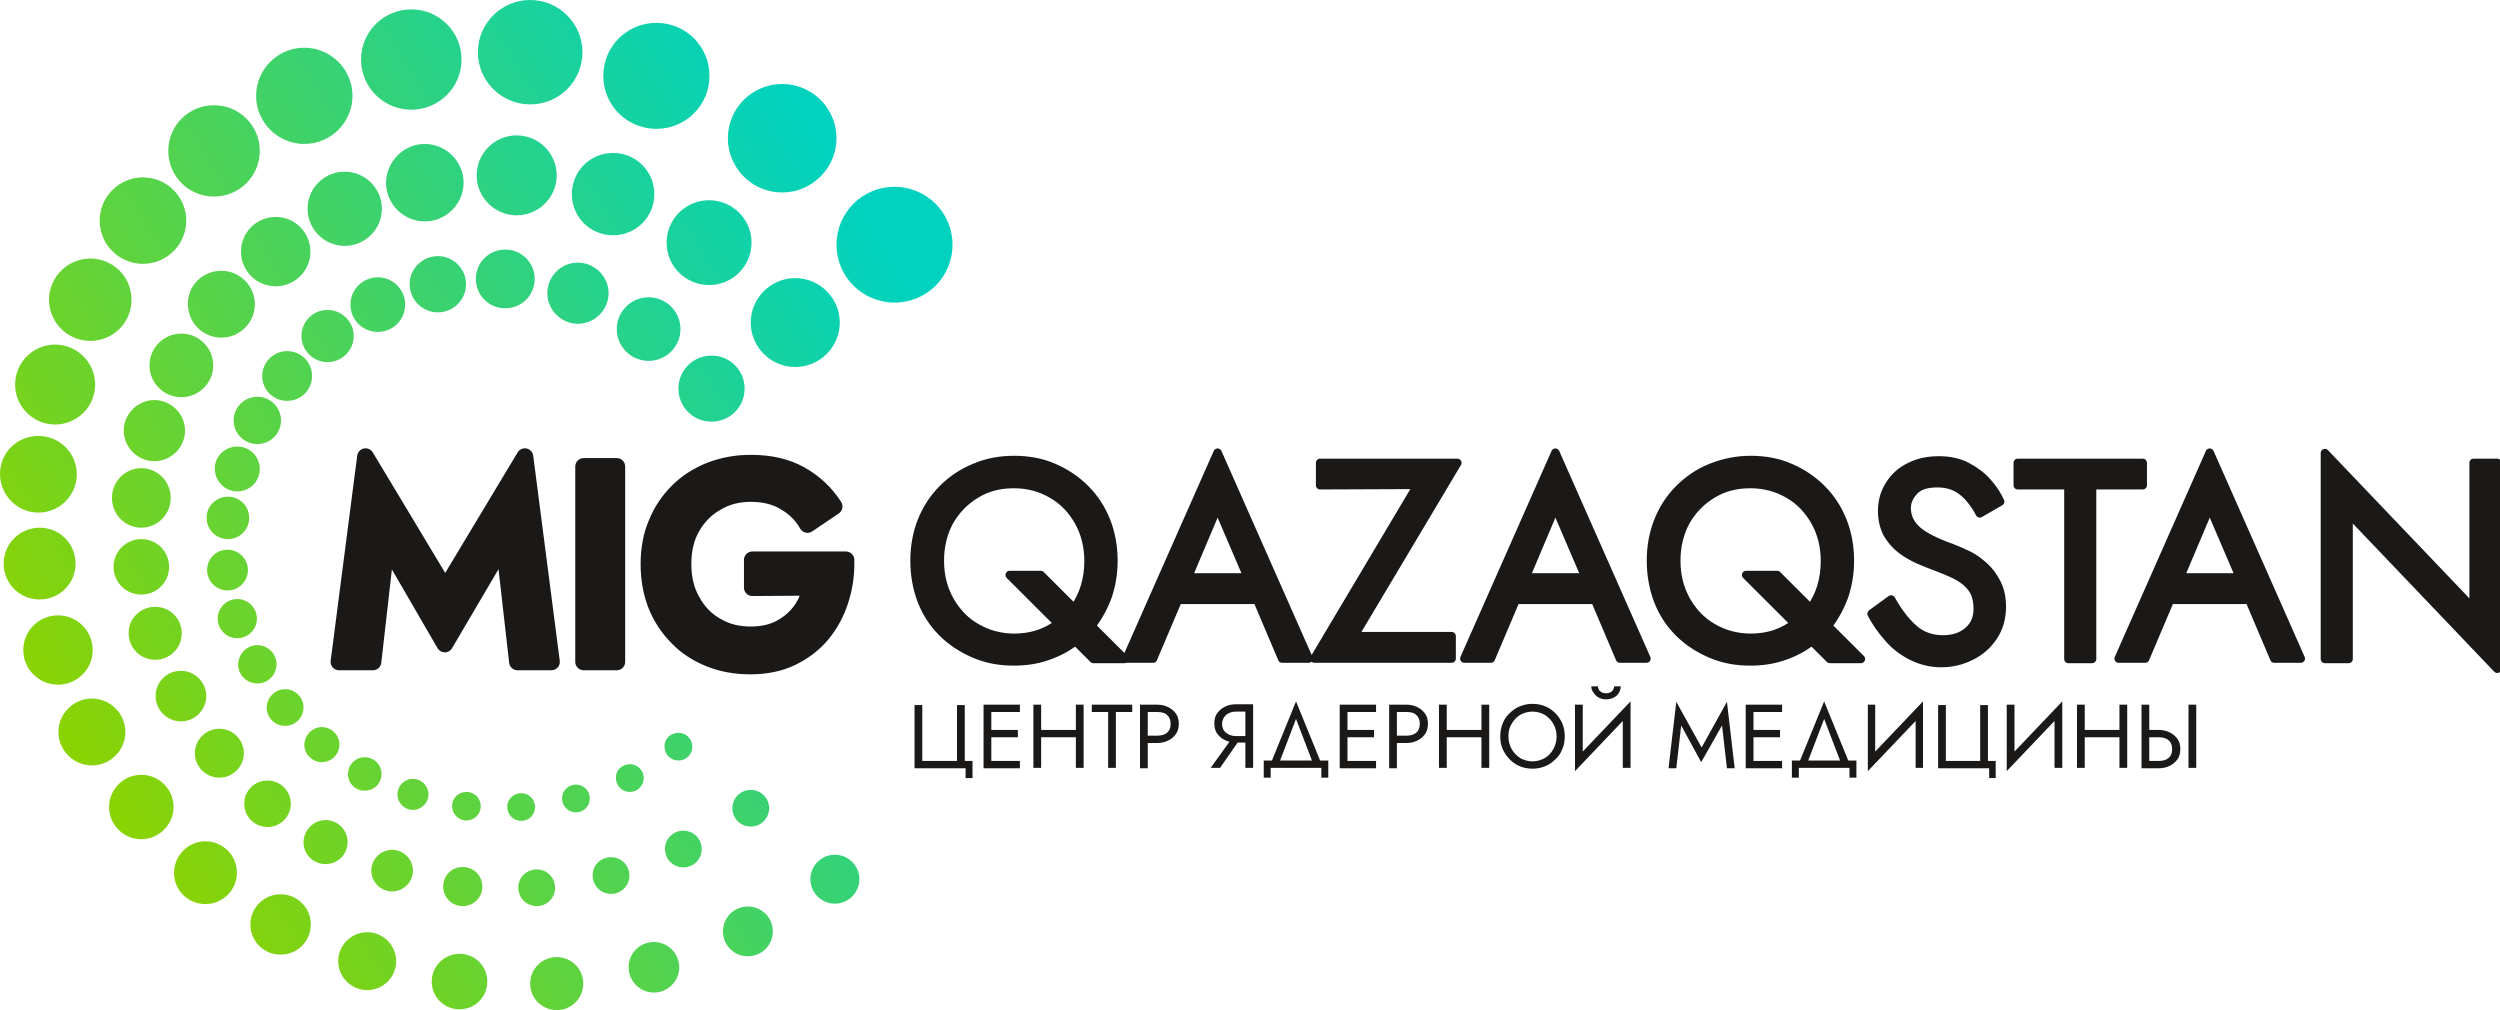
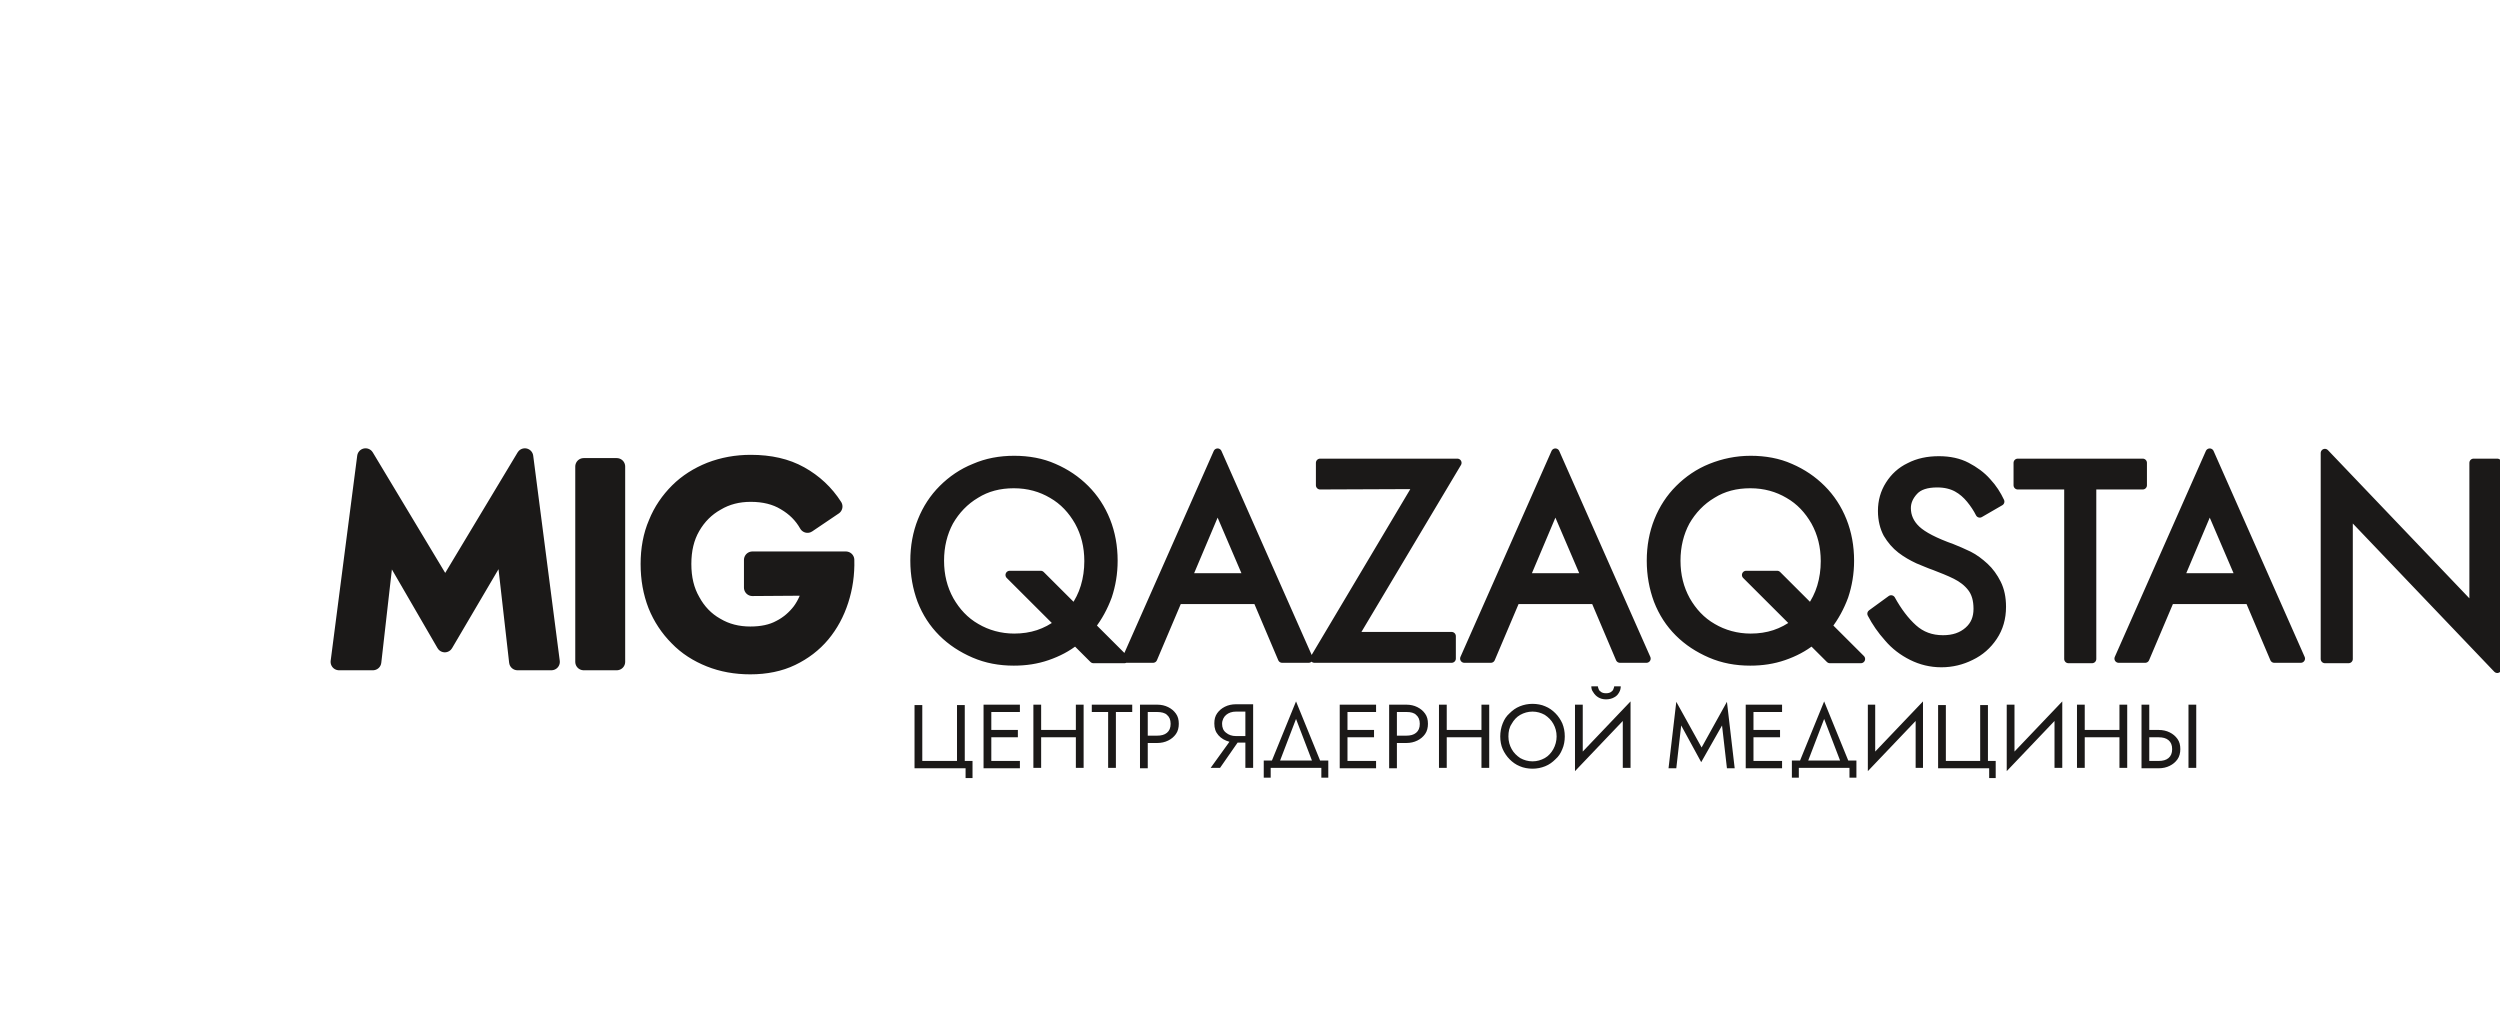
<svg xmlns="http://www.w3.org/2000/svg" width="297" height="120" viewBox="0 0 297 120" fill="none">
  <g clip-path="url(#clip0_682_1699)">
    <path fill-rule="evenodd" clip-rule="evenodd" d="M109.568 90.4H113.692V83.763H114.614V90.4H115.536V92.434H114.711V91.272H108.646V83.763H109.568V90.4ZM116.846 83.714H121.164V84.586H117.768V86.718H120.923V87.59H117.768V90.4H121.164V91.272H116.846V83.714ZM122.766 83.714H123.688V86.718H127.812V83.714H128.734V91.223H127.812V87.59H123.688V91.223H122.766V83.714ZM129.705 84.586V83.714H134.509V84.586H132.568V91.223H131.646V84.586H129.705ZM135.431 83.714H137.469C137.954 83.714 138.39 83.811 138.779 84.005C139.167 84.199 139.458 84.441 139.701 84.78C139.943 85.119 140.041 85.507 140.041 85.991C140.041 86.427 139.943 86.863 139.701 87.202C139.458 87.541 139.167 87.784 138.779 87.977C138.39 88.171 137.954 88.268 137.469 88.268H136.353V91.272H135.431V83.714ZM137.469 84.586H136.353V87.396H137.469C137.954 87.396 138.342 87.299 138.633 87.057C138.924 86.815 139.07 86.476 139.07 85.991C139.07 85.507 138.924 85.168 138.633 84.925C138.39 84.683 137.954 84.586 137.469 84.586ZM148.873 83.714V91.223H147.95V88.22H147.028L144.941 91.223H143.826L146.058 88.123C145.524 87.977 145.088 87.735 144.748 87.348C144.407 86.96 144.262 86.524 144.262 85.943C144.262 85.458 144.359 85.071 144.602 84.731C144.845 84.392 145.136 84.15 145.524 83.956C145.912 83.763 146.349 83.666 146.834 83.666H148.873V83.714ZM146.834 87.445H147.95V84.538H146.834C146.349 84.538 145.96 84.683 145.669 84.925C145.379 85.168 145.184 85.555 145.184 85.991C145.184 86.427 145.329 86.815 145.669 87.057C145.96 87.299 146.349 87.445 146.834 87.445ZM156.976 91.223H150.958V92.386H150.133V90.351H151.105L153.968 83.327L156.829 90.351H157.801V92.386H156.976V91.223ZM153.968 85.41L152.075 90.351H155.859L153.968 85.41ZM159.159 83.714H163.477V84.586H160.081V86.718H163.235V87.59H160.081V90.4H163.477V91.272H159.159V83.714ZM165.03 83.714H167.069C167.554 83.714 167.991 83.811 168.379 84.005C168.767 84.199 169.058 84.441 169.301 84.78C169.544 85.119 169.64 85.507 169.64 85.991C169.64 86.427 169.544 86.863 169.301 87.202C169.058 87.541 168.767 87.784 168.379 87.977C167.991 88.171 167.554 88.268 167.069 88.268H165.952V91.272H165.03V83.714ZM167.117 84.586H165.952V87.396H167.069C167.554 87.396 167.941 87.299 168.233 87.057C168.524 86.815 168.67 86.476 168.67 85.991C168.67 85.507 168.524 85.168 168.233 84.925C167.991 84.683 167.602 84.586 167.117 84.586ZM170.95 83.714H171.873V86.718H175.997V83.714H176.919V91.223H175.997V87.59H171.873V91.223H170.95V83.714ZM178.229 87.493C178.229 86.96 178.326 86.427 178.52 85.943C178.714 85.458 178.957 85.071 179.345 84.731C179.684 84.392 180.073 84.102 180.558 83.908C181.044 83.714 181.528 83.617 182.063 83.617C182.597 83.617 183.13 83.714 183.567 83.908C184.052 84.102 184.44 84.392 184.779 84.731C185.12 85.071 185.41 85.507 185.605 85.943C185.799 86.427 185.896 86.912 185.896 87.493C185.896 88.026 185.799 88.559 185.605 88.995C185.41 89.479 185.168 89.867 184.779 90.206C184.44 90.545 184.052 90.836 183.567 91.029C183.081 91.223 182.597 91.32 182.063 91.32C181.528 91.32 180.995 91.223 180.558 91.029C180.073 90.836 179.684 90.545 179.345 90.206C179.005 89.867 178.714 89.431 178.52 88.995C178.326 88.559 178.229 88.026 178.229 87.493ZM179.2 87.493C179.2 88.074 179.345 88.559 179.588 88.995C179.83 89.431 180.17 89.77 180.606 90.061C181.044 90.303 181.528 90.448 182.063 90.448C182.597 90.448 183.081 90.303 183.519 90.061C183.955 89.818 184.295 89.431 184.537 88.995C184.779 88.559 184.925 88.026 184.925 87.493C184.925 86.912 184.779 86.427 184.537 85.991C184.295 85.555 183.955 85.216 183.519 84.925C183.081 84.683 182.597 84.538 182.063 84.538C181.528 84.538 181.044 84.683 180.606 84.925C180.17 85.168 179.83 85.555 179.588 85.991C179.296 86.427 179.2 86.912 179.2 87.493ZM189.05 81.534H189.826C189.826 81.631 189.874 81.728 189.924 81.873C189.972 82.019 190.069 82.115 190.215 82.212C190.36 82.309 190.555 82.358 190.796 82.358C191.039 82.358 191.234 82.309 191.379 82.212C191.525 82.115 191.622 82.019 191.67 81.873C191.718 81.728 191.768 81.631 191.768 81.534H192.544C192.544 81.776 192.495 82.019 192.349 82.261C192.204 82.503 192.058 82.697 191.768 82.842C191.525 82.987 191.185 83.084 190.796 83.084C190.408 83.084 190.117 82.987 189.874 82.842C189.632 82.697 189.438 82.503 189.293 82.261C189.098 82.019 189.05 81.776 189.05 81.534ZM188.031 83.714V89.285L193.709 83.327V91.223H192.787V85.652L187.109 91.611V83.714H188.031ZM199.726 86.185L199.143 91.272H198.221L199.143 83.375L202.151 88.801L205.16 83.375L206.081 91.272H205.16L204.578 86.185L202.103 90.545L199.726 86.185ZM207.392 83.714H211.71V84.586H208.313V86.718H211.469V87.59H208.313V90.4H211.71V91.272H207.392V83.714ZM219.717 91.223H213.701V92.386H212.875V90.351H213.846L216.709 83.327L219.572 90.351H220.542V92.386H219.717V91.223ZM216.709 85.41L214.816 90.351H218.601L216.709 85.41ZM222.774 83.714V89.285L228.452 83.327V91.223H227.578V85.652L221.9 91.611V83.714H222.774ZM231.12 90.4H235.245V83.763H236.167V90.4H237.089V92.434H236.313V91.272H230.247V83.763H231.168V90.4H231.12ZM239.321 83.714V89.285L244.998 83.327V91.223H244.076V85.652L238.399 91.611V83.714H239.321ZM246.746 83.714H247.667V86.718H251.791V83.714H252.713V91.223H251.791V87.59H247.667V91.223H246.746V83.714ZM259.992 83.714H260.914V91.223H259.992V83.714ZM254.412 83.714H255.333V86.718H256.45C256.936 86.718 257.372 86.815 257.76 87.008C258.148 87.202 258.439 87.445 258.682 87.784C258.925 88.123 259.022 88.51 259.022 88.995C259.022 89.431 258.925 89.867 258.682 90.206C258.439 90.545 258.148 90.787 257.76 90.981C257.372 91.175 256.936 91.272 256.45 91.272H254.412V83.714ZM256.45 87.59H255.333V90.4H256.45C256.936 90.4 257.324 90.303 257.615 90.061C257.906 89.818 258.051 89.479 258.051 88.995C258.051 88.51 257.906 88.171 257.615 87.929C257.324 87.687 256.936 87.59 256.45 87.59Z" fill="#1B1918" />
-     <path d="M106.268 22.188C110.053 22.188 113.158 25.24 113.158 29.067C113.158 32.895 110.101 35.947 106.268 35.947C102.483 35.947 99.377 32.895 99.377 29.067C99.377 25.24 102.483 22.188 106.268 22.188ZM92.924 9.98C96.514 9.98 99.377 12.887 99.377 16.423C99.377 19.96 96.466 22.866 92.924 22.866C89.333 22.866 86.47 19.96 86.47 16.423C86.47 12.887 89.333 9.98 92.924 9.98ZM77.978 2.713C81.472 2.713 84.287 5.523 84.287 9.011C84.287 12.499 81.472 15.309 77.978 15.309C74.484 15.309 71.67 12.499 71.67 9.011C71.67 5.523 74.484 2.713 77.978 2.713ZM62.984 0C66.381 0 69.195 2.761 69.195 6.201C69.195 9.641 66.43 12.402 62.984 12.402C59.588 12.402 56.773 9.641 56.773 6.201C56.773 2.761 59.588 0 62.984 0ZM48.864 1.114C52.163 1.114 54.832 3.779 54.832 7.073C54.832 10.367 52.163 13.032 48.864 13.032C45.564 13.032 42.895 10.367 42.895 7.073C42.895 3.779 45.564 1.114 48.864 1.114ZM36.151 5.668C39.304 5.668 41.876 8.236 41.876 11.385C41.876 14.534 39.304 17.101 36.151 17.101C32.996 17.101 30.425 14.534 30.425 11.385C30.425 8.236 32.996 5.668 36.151 5.668ZM25.427 12.499C28.435 12.499 30.861 14.921 30.861 17.925C30.861 20.929 28.435 23.351 25.427 23.351C22.418 23.351 19.992 20.929 19.992 17.925C19.992 14.921 22.418 12.499 25.427 12.499ZM16.983 21.074C19.846 21.074 22.127 23.399 22.127 26.209C22.127 29.067 19.798 31.344 16.983 31.344C14.169 31.344 11.84 29.067 11.84 26.209C11.84 23.399 14.12 21.074 16.983 21.074ZM10.724 30.715C13.441 30.715 15.625 32.895 15.625 35.608C15.625 38.321 13.441 40.501 10.724 40.501C8.006 40.501 5.823 38.272 5.823 35.608C5.823 32.943 8.006 30.715 10.724 30.715ZM6.551 40.937C9.171 40.937 11.306 43.068 11.306 45.684C11.306 48.3 9.171 50.432 6.551 50.432C3.93 50.432 1.795 48.3 1.795 45.684C1.795 43.068 3.93 40.937 6.551 40.937ZM4.561 51.788C7.085 51.788 9.123 53.823 9.123 56.342C9.123 58.862 7.085 60.896 4.561 60.896C2.038 60.896 0 58.813 0 56.294C0 53.775 2.038 51.788 4.561 51.788ZM4.707 62.689C7.085 62.689 8.977 64.578 8.977 66.952C8.977 69.326 7.085 71.215 4.707 71.215C2.329 71.215 0.437 69.326 0.437 66.952C0.437 64.578 2.378 62.689 4.707 62.689ZM6.89 73.105C9.171 73.105 11.015 74.945 11.015 77.222C11.015 79.499 9.171 81.34 6.89 81.34C4.61 81.34 2.766 79.499 2.766 77.222C2.766 74.945 4.61 73.105 6.89 73.105ZM10.918 82.987C13.101 82.987 14.897 84.78 14.897 86.96C14.897 89.14 13.101 90.933 10.918 90.933C8.734 90.933 6.939 89.14 6.939 86.96C6.939 84.78 8.734 82.987 10.918 82.987ZM16.789 92.047C18.924 92.047 20.623 93.791 20.623 95.874C20.623 97.957 18.876 99.701 16.789 99.701C14.654 99.701 12.956 97.957 12.956 95.874C12.956 93.791 14.654 92.047 16.789 92.047ZM24.408 99.943C26.446 99.943 28.144 101.591 28.144 103.674C28.144 105.708 26.494 107.404 24.408 107.404C22.321 107.404 20.671 105.757 20.671 103.674C20.72 101.591 22.37 99.943 24.408 99.943ZM33.336 106.241C35.326 106.241 36.927 107.84 36.927 109.826C36.927 111.813 35.326 113.411 33.336 113.411C31.346 113.411 29.745 111.813 29.745 109.826C29.745 107.84 31.346 106.241 33.336 106.241ZM43.623 110.747C45.516 110.747 47.068 112.297 47.068 114.186C47.068 116.076 45.516 117.626 43.623 117.626C41.731 117.626 40.178 116.076 40.178 114.186C40.178 112.297 41.731 110.747 43.623 110.747ZM54.59 113.314C56.434 113.314 57.889 114.768 57.889 116.609C57.889 118.45 56.434 119.903 54.59 119.903C52.746 119.903 51.29 118.45 51.29 116.609C51.29 114.768 52.794 113.314 54.59 113.314ZM66.138 113.702C67.885 113.702 69.293 115.107 69.293 116.851C69.293 118.595 67.885 120 66.138 120C64.392 120 62.984 118.595 62.984 116.851C62.984 115.107 64.392 113.702 66.138 113.702ZM77.687 111.91C79.337 111.91 80.696 113.266 80.696 114.913C80.696 116.56 79.337 117.917 77.687 117.917C76.037 117.917 74.679 116.56 74.679 114.913C74.679 113.266 75.989 111.91 77.687 111.91ZM88.848 107.695C90.498 107.695 91.808 109.003 91.808 110.65C91.808 112.297 90.498 113.605 88.848 113.605C87.198 113.605 85.888 112.297 85.888 110.65C85.888 109.003 87.198 107.695 88.848 107.695ZM99.183 101.542C100.785 101.542 102.095 102.85 102.095 104.449C102.095 106.048 100.785 107.356 99.183 107.356C97.582 107.356 96.272 106.048 96.272 104.449C96.272 102.85 97.582 101.542 99.183 101.542ZM94.476 33.04C97.388 33.04 99.766 35.414 99.766 38.321C99.766 41.227 97.388 43.601 94.476 43.601C91.565 43.601 89.187 41.227 89.187 38.321C89.187 35.414 91.565 33.04 94.476 33.04ZM84.238 23.787C87.004 23.787 89.284 26.015 89.284 28.825C89.284 31.587 87.052 33.864 84.238 33.864C81.472 33.864 79.191 31.635 79.191 28.825C79.191 26.015 81.472 23.787 84.238 23.787ZM72.835 18.167C75.552 18.167 77.736 20.347 77.736 23.06C77.736 25.773 75.552 27.953 72.835 27.953C70.117 27.953 67.934 25.773 67.934 23.06C67.934 20.347 70.117 18.167 72.835 18.167ZM61.383 16.084C64.003 16.084 66.138 18.216 66.138 20.832C66.138 23.448 64.003 25.579 61.383 25.579C58.763 25.579 56.628 23.448 56.628 20.832C56.628 18.216 58.763 16.084 61.383 16.084ZM50.465 17.101C52.988 17.101 55.075 19.184 55.075 21.704C55.075 24.223 52.988 26.306 50.465 26.306C47.942 26.306 45.855 24.223 45.855 21.704C45.904 19.184 47.942 17.101 50.465 17.101ZM40.954 20.396C43.38 20.396 45.37 22.382 45.37 24.804C45.37 27.226 43.38 29.213 40.954 29.213C38.528 29.213 36.539 27.226 36.539 24.804C36.539 22.382 38.48 20.396 40.954 20.396ZM32.754 25.773C35.035 25.773 36.878 27.614 36.878 29.891C36.878 32.168 35.035 34.009 32.754 34.009C30.473 34.009 28.629 32.168 28.629 29.891C28.629 27.614 30.473 25.773 32.754 25.773ZM26.3 32.168C28.484 32.168 30.279 33.961 30.279 36.141C30.279 38.321 28.484 40.113 26.3 40.113C24.116 40.113 22.321 38.321 22.321 36.141C22.273 33.961 24.068 32.168 26.3 32.168ZM21.545 39.629C23.631 39.629 25.33 41.324 25.33 43.407C25.33 45.491 23.631 47.186 21.545 47.186C19.458 47.186 17.76 45.491 17.76 43.407C17.76 41.324 19.458 39.629 21.545 39.629ZM18.342 47.525C20.332 47.525 21.982 49.172 21.982 51.159C21.982 53.145 20.332 54.792 18.342 54.792C16.353 54.792 14.703 53.145 14.703 51.159C14.703 49.172 16.353 47.525 18.342 47.525ZM16.789 55.616C18.73 55.616 20.283 57.214 20.283 59.152C20.283 61.09 18.73 62.689 16.789 62.689C14.848 62.689 13.296 61.09 13.296 59.152C13.296 57.214 14.848 55.616 16.789 55.616ZM16.789 64.045C18.633 64.045 20.089 65.499 20.089 67.34C20.089 69.18 18.633 70.634 16.789 70.634C14.945 70.634 13.49 69.18 13.49 67.34C13.49 65.499 14.994 64.045 16.789 64.045ZM18.439 72.087C20.186 72.087 21.593 73.492 21.593 75.236C21.593 76.98 20.186 78.385 18.439 78.385C16.692 78.385 15.285 76.98 15.285 75.236C15.236 73.492 16.692 72.087 18.439 72.087ZM21.496 79.693C23.146 79.693 24.505 81.05 24.505 82.697C24.505 84.344 23.146 85.7 21.496 85.7C19.846 85.7 18.488 84.344 18.488 82.697C18.488 81.05 19.798 79.693 21.496 79.693ZM26.058 86.572C27.659 86.572 28.969 87.881 28.969 89.479C28.969 91.078 27.659 92.386 26.058 92.386C24.456 92.386 23.146 91.078 23.146 89.479C23.146 87.881 24.456 86.572 26.058 86.572ZM31.783 92.725C33.288 92.725 34.549 93.936 34.549 95.487C34.549 96.988 33.336 98.248 31.783 98.248C30.279 98.248 29.017 97.037 29.017 95.487C29.017 93.936 30.23 92.725 31.783 92.725ZM38.674 97.424C40.13 97.424 41.294 98.587 41.294 100.04C41.294 101.494 40.13 102.656 38.674 102.656C37.218 102.656 36.053 101.494 36.053 100.04C36.102 98.587 37.267 97.424 38.674 97.424ZM46.583 100.961C47.942 100.961 49.058 102.075 49.058 103.432C49.058 104.788 47.942 105.902 46.583 105.902C45.224 105.902 44.108 104.788 44.108 103.432C44.108 102.075 45.224 100.961 46.583 100.961ZM54.978 102.996C56.288 102.996 57.307 104.061 57.307 105.321C57.307 106.629 56.239 107.646 54.978 107.646C53.668 107.646 52.649 106.581 52.649 105.321C52.649 104.013 53.668 102.996 54.978 102.996ZM63.761 103.286C64.974 103.286 65.944 104.255 65.944 105.466C65.944 106.677 64.974 107.646 63.761 107.646C62.548 107.646 61.577 106.677 61.577 105.466C61.529 104.304 62.499 103.286 63.761 103.286ZM72.592 101.833C73.805 101.833 74.776 102.802 74.776 104.013C74.776 105.224 73.805 106.193 72.592 106.193C71.379 106.193 70.409 105.224 70.409 104.013C70.36 102.802 71.379 101.833 72.592 101.833ZM81.181 98.684C82.394 98.684 83.364 99.653 83.364 100.864C83.364 102.075 82.394 103.044 81.181 103.044C79.968 103.044 78.997 102.075 78.997 100.864C78.997 99.653 79.968 98.684 81.181 98.684ZM89.187 93.839C90.4 93.839 91.371 94.808 91.371 96.019C91.371 97.231 90.4 98.2 89.187 98.2C87.974 98.2 87.004 97.231 87.004 96.019C87.004 94.808 87.974 93.839 89.187 93.839ZM84.529 42.245C86.713 42.245 88.46 43.989 88.46 46.169C88.46 48.349 86.713 50.093 84.529 50.093C82.345 50.093 80.599 48.349 80.599 46.169C80.599 43.989 82.345 42.245 84.529 42.245ZM77.056 35.317C79.143 35.317 80.841 37.013 80.841 39.096C80.841 41.179 79.143 42.874 77.056 42.874C74.97 42.874 73.271 41.179 73.271 39.096C73.271 37.013 74.97 35.317 77.056 35.317ZM68.662 31.199C70.651 31.199 72.301 32.846 72.301 34.833C72.301 36.819 70.651 38.466 68.662 38.466C66.672 38.466 65.022 36.819 65.022 34.833C65.022 32.846 66.624 31.199 68.662 31.199ZM60.024 29.649C61.965 29.649 63.518 31.199 63.518 33.137C63.518 35.075 61.965 36.625 60.024 36.625C58.083 36.625 56.531 35.075 56.531 33.137C56.531 31.199 58.083 29.649 60.024 29.649ZM52.018 30.424C53.862 30.424 55.366 31.926 55.366 33.767C55.366 35.608 53.862 37.109 52.018 37.109C50.174 37.109 48.67 35.608 48.67 33.767C48.621 31.974 50.174 30.424 52.018 30.424ZM44.885 32.943C46.68 32.943 48.136 34.396 48.136 36.189C48.136 37.981 46.68 39.435 44.885 39.435C43.089 39.435 41.634 37.981 41.634 36.189C41.634 34.396 43.089 32.943 44.885 32.943ZM38.916 36.819C40.615 36.819 42.022 38.224 42.022 39.919C42.022 41.615 40.615 43.02 38.916 43.02C37.218 43.02 35.811 41.615 35.811 39.919C35.811 38.175 37.218 36.819 38.916 36.819ZM34.112 41.712C35.762 41.712 37.072 43.02 37.072 44.667C37.072 46.314 35.762 47.622 34.112 47.622C32.463 47.622 31.152 46.314 31.152 44.667C31.152 43.02 32.511 41.712 34.112 41.712ZM30.57 47.138C32.123 47.138 33.385 48.397 33.385 49.947C33.385 51.498 32.123 52.757 30.57 52.757C29.017 52.757 27.756 51.498 27.756 49.947C27.756 48.397 29.017 47.138 30.57 47.138ZM28.192 53.048C29.697 53.048 30.861 54.259 30.861 55.712C30.861 57.214 29.648 58.377 28.192 58.377C26.737 58.377 25.524 57.166 25.524 55.712C25.475 54.259 26.688 53.048 28.192 53.048ZM27.076 59.007C28.484 59.007 29.6 60.121 29.6 61.526C29.6 62.931 28.484 64.045 27.076 64.045C25.669 64.045 24.553 62.931 24.553 61.526C24.505 60.17 25.669 59.007 27.076 59.007ZM27.028 65.305C28.338 65.305 29.454 66.371 29.454 67.727C29.454 69.035 28.387 70.149 27.028 70.149C25.718 70.149 24.602 69.084 24.602 67.727C24.602 66.371 25.669 65.305 27.028 65.305ZM28.192 71.167C29.503 71.167 30.522 72.233 30.522 73.492C30.522 74.8 29.454 75.818 28.192 75.818C26.882 75.818 25.863 74.752 25.863 73.492C25.863 72.233 26.882 71.167 28.192 71.167ZM30.57 76.641C31.832 76.641 32.851 77.659 32.851 78.918C32.851 80.178 31.832 81.195 30.57 81.195C29.308 81.195 28.29 80.178 28.29 78.918C28.338 77.659 29.357 76.641 30.57 76.641ZM33.87 81.873C35.083 81.873 36.053 82.842 36.053 84.053C36.053 85.264 35.083 86.233 33.87 86.233C32.657 86.233 31.686 85.264 31.686 84.053C31.686 82.891 32.657 81.873 33.87 81.873ZM38.237 86.379C39.353 86.379 40.324 87.299 40.324 88.462C40.324 89.576 39.402 90.545 38.237 90.545C37.121 90.545 36.151 89.624 36.151 88.462C36.199 87.299 37.121 86.379 38.237 86.379ZM43.332 89.964C44.448 89.964 45.322 90.836 45.322 91.95C45.322 93.064 44.448 93.936 43.332 93.936C42.216 93.936 41.343 93.064 41.343 91.95C41.343 90.836 42.216 89.964 43.332 89.964ZM49.058 92.531C50.077 92.531 50.902 93.355 50.902 94.372C50.902 95.39 50.077 96.213 49.058 96.213C48.039 96.213 47.214 95.39 47.214 94.372C47.214 93.355 48.039 92.531 49.058 92.531ZM55.415 94.082C56.385 94.082 57.113 94.857 57.113 95.777C57.113 96.746 56.337 97.473 55.415 97.473C54.444 97.473 53.716 96.698 53.716 95.777C53.668 94.857 54.444 94.082 55.415 94.082ZM61.917 94.227C62.839 94.227 63.567 94.954 63.567 95.874C63.567 96.794 62.839 97.521 61.917 97.521C60.995 97.521 60.267 96.794 60.267 95.874C60.218 95.002 60.995 94.227 61.917 94.227ZM68.419 93.21C69.341 93.21 70.069 93.936 70.069 94.857C70.069 95.777 69.341 96.504 68.419 96.504C67.497 96.504 66.769 95.777 66.769 94.857C66.769 93.936 67.497 93.21 68.419 93.21ZM74.824 90.787C75.746 90.787 76.474 91.514 76.474 92.434C76.474 93.355 75.746 94.082 74.824 94.082C73.902 94.082 73.174 93.355 73.174 92.434C73.126 91.514 73.902 90.787 74.824 90.787ZM80.599 87.057C81.521 87.057 82.249 87.784 82.249 88.704C82.249 89.624 81.521 90.351 80.599 90.351C79.677 90.351 78.949 89.624 78.949 88.704C78.9 87.784 79.677 87.057 80.599 87.057Z" fill="url(#paint0_linear_682_1699)" />
    <path fill-rule="evenodd" clip-rule="evenodd" d="M45.904 64.53L44.303 78.627H40.275L43.429 54.259L52.891 70.004L62.353 54.259L65.507 78.627H61.48L59.879 64.53L52.843 76.496L45.904 64.53ZM69.341 55.422H73.271V78.627H69.341V55.422ZM89.382 69.81V66.516H100.493C100.542 68.212 100.299 69.81 99.814 71.312C99.329 72.814 98.601 74.17 97.631 75.333C96.66 76.496 95.447 77.416 94.04 78.094C92.632 78.773 90.983 79.112 89.139 79.112C87.392 79.112 85.791 78.821 84.335 78.24C82.879 77.659 81.569 76.835 80.501 75.721C79.434 74.655 78.561 73.347 77.978 71.893C77.396 70.392 77.105 68.793 77.105 67C77.105 65.256 77.396 63.609 78.027 62.156C78.609 60.703 79.483 59.443 80.55 58.377C81.618 57.311 82.928 56.488 84.383 55.906C85.888 55.325 87.489 55.034 89.187 55.034C91.468 55.034 93.409 55.47 95.059 56.391C96.709 57.311 98.067 58.571 99.086 60.17L95.932 62.301C95.301 61.187 94.428 60.315 93.263 59.637C92.147 58.958 90.789 58.619 89.187 58.619C87.683 58.619 86.324 58.958 85.111 59.685C83.898 60.363 82.928 61.332 82.2 62.592C81.472 63.851 81.132 65.305 81.132 67C81.132 68.696 81.472 70.149 82.2 71.409C82.879 72.668 83.85 73.686 85.063 74.364C86.276 75.091 87.635 75.43 89.139 75.43C90.498 75.43 91.711 75.188 92.681 74.655C93.651 74.17 94.477 73.444 95.107 72.62C95.738 71.748 96.126 70.828 96.369 69.762L89.382 69.81Z" fill="#1B1918" stroke="#1B1918" stroke-width="2" stroke-linejoin="round" />
    <path fill-rule="evenodd" clip-rule="evenodd" d="M108.646 66.613C108.646 64.917 108.937 63.319 109.519 61.865C110.101 60.412 110.926 59.152 111.994 58.086C113.061 57.021 114.323 56.149 115.779 55.567C117.234 54.937 118.787 54.647 120.485 54.647C122.183 54.647 123.784 54.937 125.192 55.567C126.647 56.197 127.861 57.021 128.929 58.086C129.996 59.152 130.821 60.412 131.404 61.865C131.985 63.319 132.276 64.917 132.276 66.613C132.276 68.115 132.035 69.52 131.597 70.828C131.113 72.136 130.482 73.298 129.656 74.364L133.588 78.288H129.899L127.764 76.157C126.794 76.932 125.678 77.513 124.415 77.949C123.155 78.385 121.845 78.579 120.437 78.579C118.739 78.579 117.186 78.288 115.73 77.659C114.274 77.029 113.013 76.205 111.945 75.139C110.878 74.073 110.053 72.814 109.47 71.312C108.937 69.859 108.646 68.308 108.646 66.613ZM111.654 66.613C111.654 68.357 112.042 69.907 112.819 71.312C113.595 72.668 114.614 73.783 115.973 74.558C117.283 75.333 118.836 75.769 120.485 75.769C121.504 75.769 122.474 75.624 123.348 75.333C124.222 75.042 125.046 74.606 125.726 74.073L119.952 68.308H123.639L127.619 72.281C128.152 71.506 128.589 70.682 128.879 69.713C129.172 68.744 129.317 67.727 129.317 66.661C129.317 64.917 128.929 63.367 128.152 61.962C127.376 60.606 126.357 59.491 124.998 58.716C123.688 57.941 122.183 57.505 120.437 57.505C118.739 57.505 117.234 57.893 115.924 58.716C114.614 59.491 113.546 60.606 112.77 61.962C112.042 63.319 111.654 64.869 111.654 66.613ZM152.317 78.24L149.357 71.264H139.943L136.984 78.24H133.829L144.65 53.775L155.471 78.24H152.317ZM144.65 60.218L141.108 68.599H148.242L144.65 60.218ZM156.829 57.65V54.986H173.134L160.857 75.575H172.455V78.24H156.15L168.427 57.602L156.829 57.65ZM192.447 78.24L189.486 71.264H180.073L177.113 78.24H173.96L184.779 53.775L195.601 78.24H192.447ZM184.779 60.218L181.237 68.599H188.371L184.779 60.218ZM196.134 66.613C196.134 64.917 196.425 63.319 197.008 61.865C197.59 60.412 198.415 59.152 199.483 58.086C200.55 57.021 201.812 56.149 203.268 55.567C204.723 54.986 206.276 54.647 207.975 54.647C209.673 54.647 211.274 54.937 212.681 55.567C214.137 56.197 215.35 57.021 216.418 58.086C217.485 59.152 218.31 60.412 218.892 61.865C219.475 63.319 219.766 64.917 219.766 66.613C219.766 68.115 219.523 69.52 219.086 70.828C218.601 72.136 217.97 73.298 217.145 74.364L221.076 78.288H217.388L215.253 76.157C214.282 76.932 213.167 77.513 211.905 77.949C210.643 78.385 209.333 78.579 207.926 78.579C206.228 78.579 204.675 78.288 203.218 77.659C201.763 77.029 200.502 76.205 199.435 75.139C198.366 74.073 197.542 72.814 196.96 71.312C196.425 69.859 196.134 68.308 196.134 66.613ZM199.143 66.613C199.143 68.357 199.531 69.907 200.307 71.312C201.084 72.668 202.103 73.783 203.461 74.558C204.771 75.333 206.324 75.769 207.975 75.769C208.994 75.769 209.964 75.624 210.838 75.333C211.71 75.042 212.536 74.606 213.215 74.073L207.441 68.308H211.128L215.107 72.281C215.642 71.506 216.078 70.682 216.369 69.713C216.66 68.744 216.805 67.727 216.805 66.661C216.805 64.917 216.418 63.367 215.642 61.962C214.865 60.606 213.846 59.491 212.487 58.716C211.176 57.941 209.673 57.505 207.926 57.505C206.228 57.505 204.723 57.893 203.413 58.716C202.103 59.491 201.036 60.606 200.259 61.962C199.531 63.319 199.143 64.869 199.143 66.613ZM224.667 71.215C225.444 72.62 226.316 73.783 227.287 74.655C228.257 75.527 229.422 75.963 230.829 75.963C232.09 75.963 233.061 75.624 233.838 74.945C234.614 74.267 234.953 73.395 234.953 72.329C234.953 71.264 234.712 70.44 234.226 69.81C233.741 69.18 233.11 68.696 232.333 68.308C231.557 67.921 230.684 67.582 229.81 67.243C229.228 67.049 228.597 66.758 227.869 66.468C227.142 66.128 226.462 65.741 225.832 65.256C225.201 64.772 224.667 64.142 224.23 63.415C223.841 62.689 223.599 61.768 223.599 60.703C223.599 59.54 223.891 58.522 224.472 57.602C225.055 56.681 225.832 55.955 226.85 55.47C227.869 54.937 229.034 54.695 230.344 54.695C231.606 54.695 232.721 54.937 233.643 55.422C234.565 55.906 235.391 56.488 236.07 57.263C236.749 57.989 237.235 58.765 237.623 59.588L235.196 60.993C234.905 60.412 234.517 59.83 234.081 59.297C233.643 58.765 233.11 58.28 232.479 57.941C231.849 57.602 231.072 57.408 230.15 57.408C228.888 57.408 227.966 57.699 227.383 58.329C226.802 58.958 226.511 59.637 226.511 60.363C226.511 61.332 226.899 62.204 227.676 62.931C228.452 63.658 229.858 64.384 231.897 65.111C232.528 65.353 233.159 65.644 233.886 65.983C234.565 66.322 235.196 66.807 235.779 67.34C236.361 67.873 236.846 68.551 237.235 69.326C237.623 70.101 237.816 71.021 237.816 72.087C237.816 73.444 237.477 74.606 236.798 75.624C236.118 76.641 235.245 77.416 234.129 77.949C233.061 78.482 231.897 78.773 230.635 78.773C229.374 78.773 228.209 78.482 227.142 77.949C226.073 77.416 225.103 76.69 224.327 75.769C223.502 74.849 222.871 73.928 222.338 72.911L224.667 71.215ZM239.709 57.65V54.986H254.557V57.65H248.54V78.288H245.726V57.65H239.709ZM270.182 78.24L267.222 71.264H257.808L254.849 78.24H251.695L262.515 53.775L273.336 78.24H270.182ZM262.515 60.218L258.973 68.599H266.106L262.515 60.218ZM293.862 54.986H296.677V79.451L279.014 60.945V78.288H276.199V53.823L293.862 72.329V54.986Z" fill="#1B1918" stroke="#1B1918" stroke-width="1" stroke-linejoin="round" />
  </g>
  <defs>
    <linearGradient id="paint0_linear_682_1699" x1="10.669" y1="95.186" x2="108.798" y2="35.086" gradientUnits="userSpaceOnUse">
      <stop stop-color="#8CD300" />
      <stop offset="1" stop-color="#00D2BF" />
    </linearGradient>
    <clipPath id="clip0_682_1699">
      <rect width="297" height="120" fill="white" />
    </clipPath>
  </defs>
</svg>